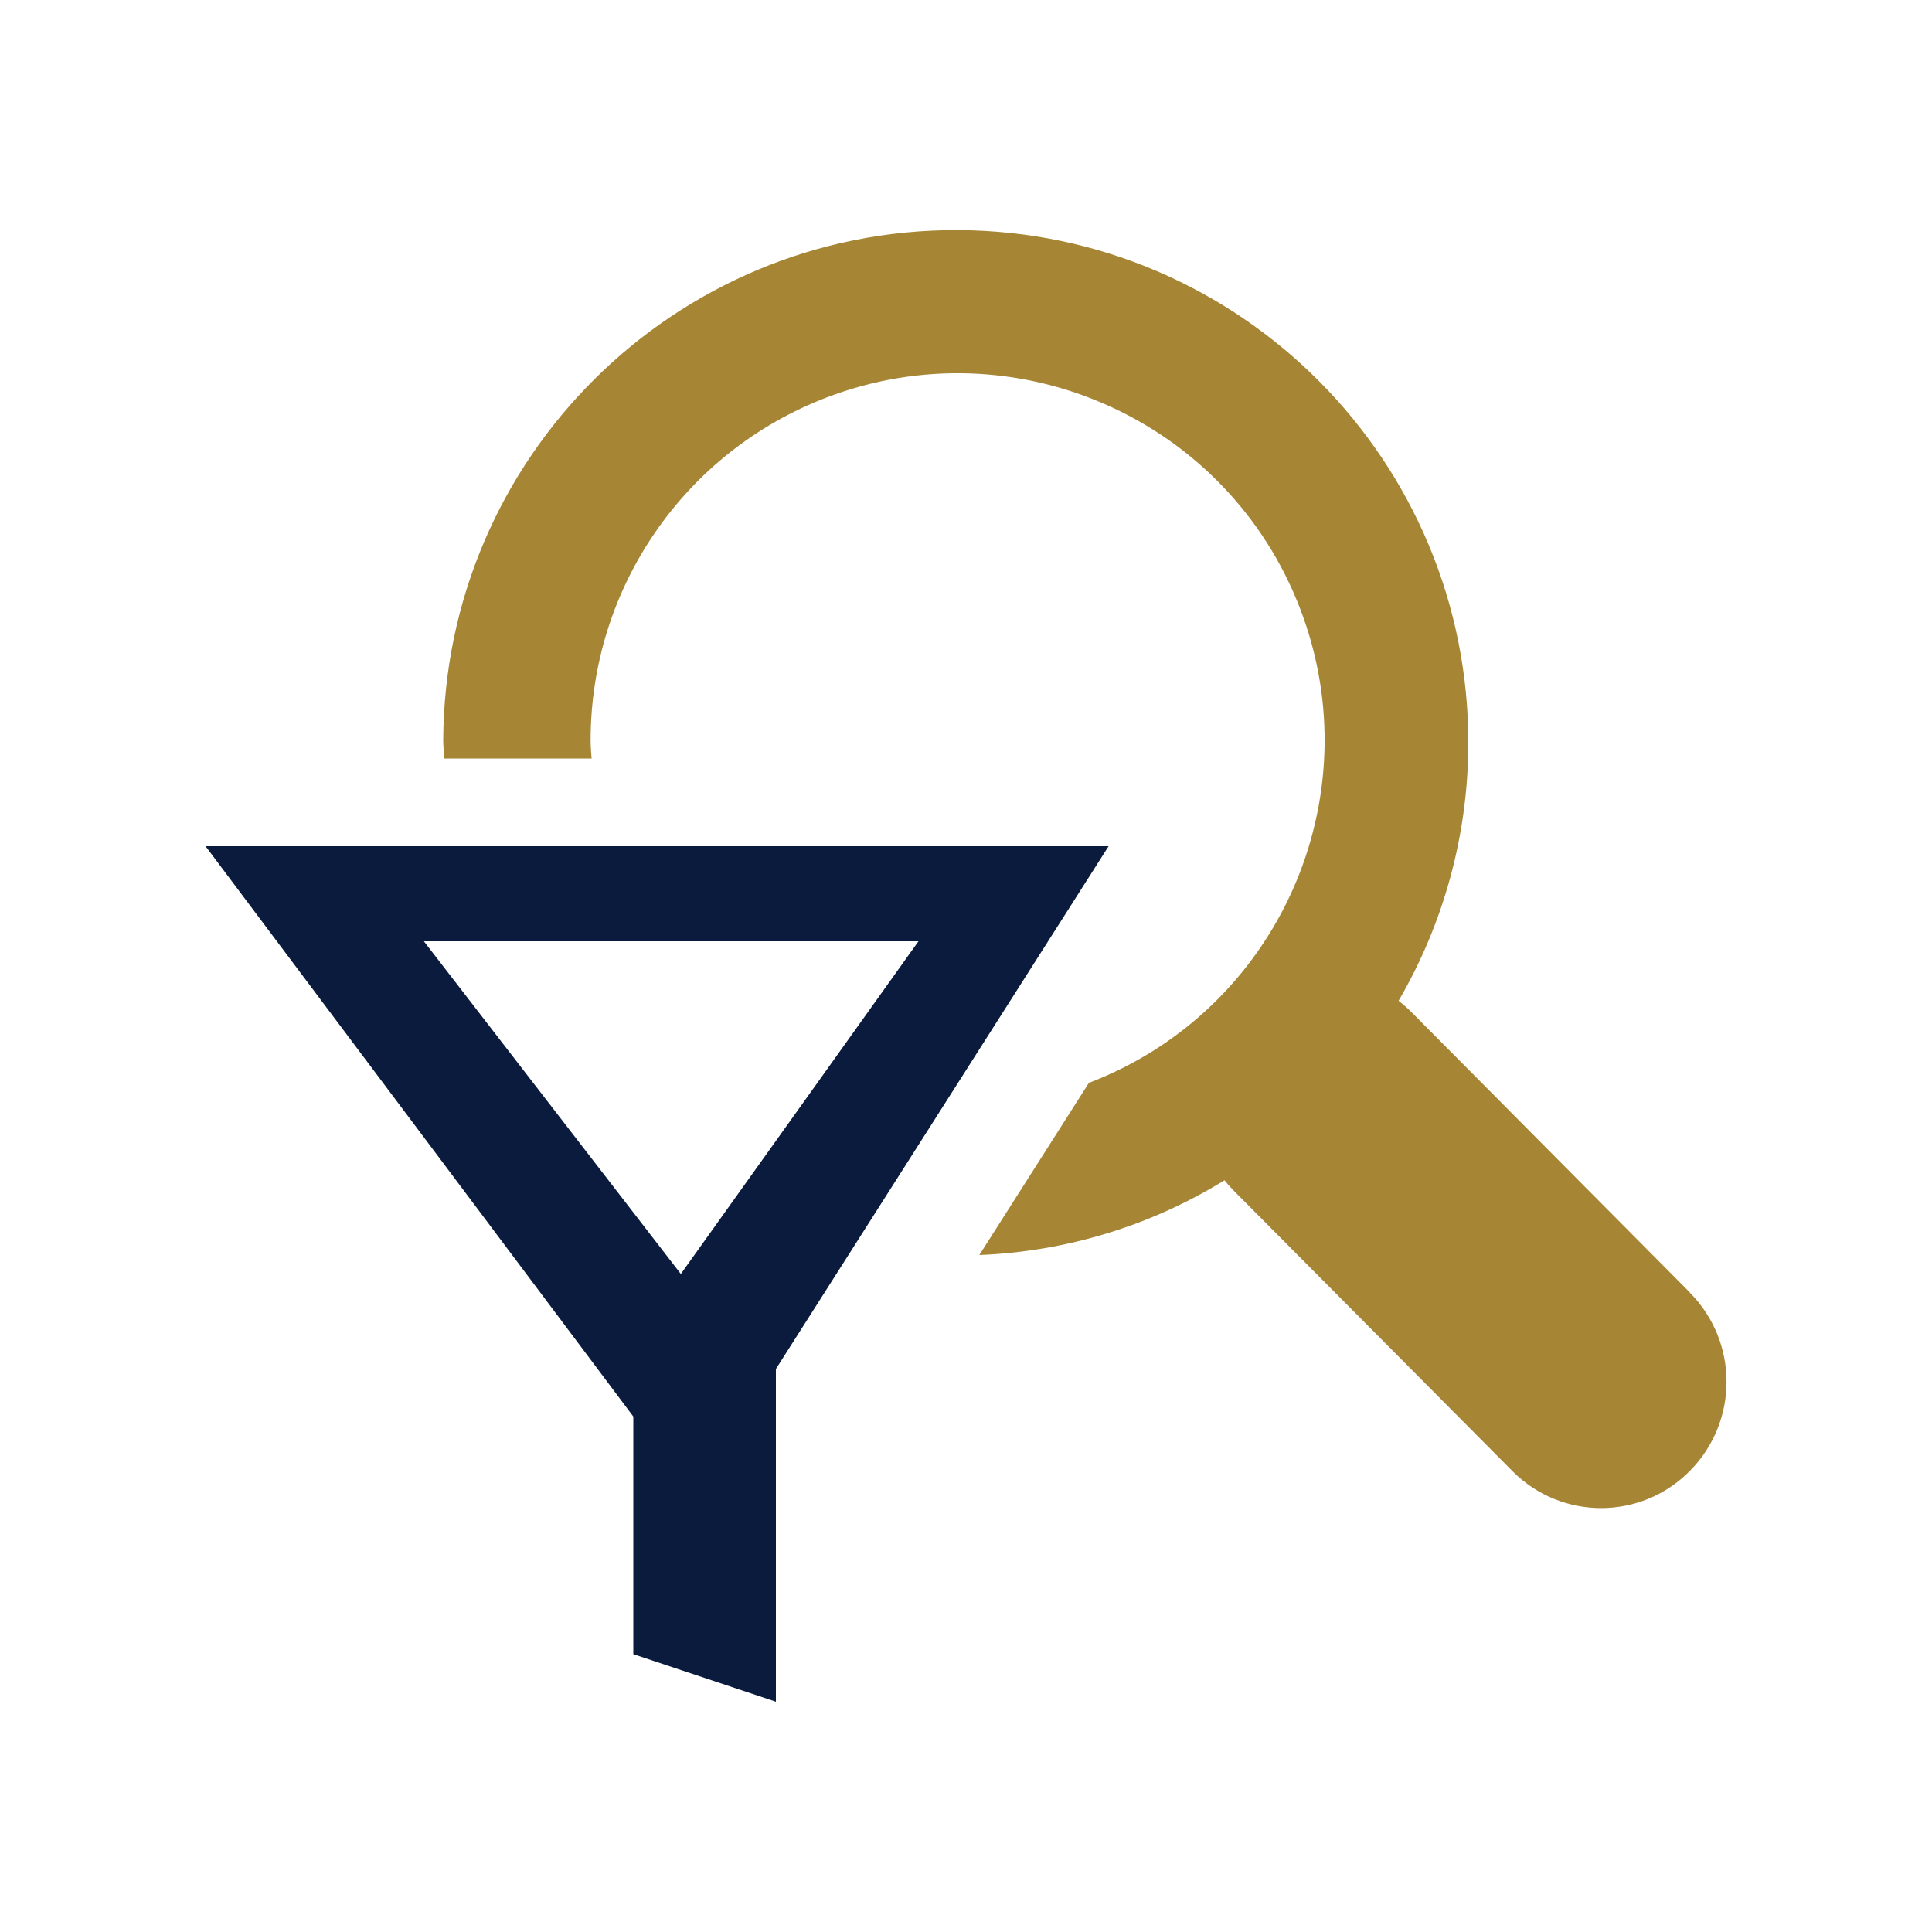
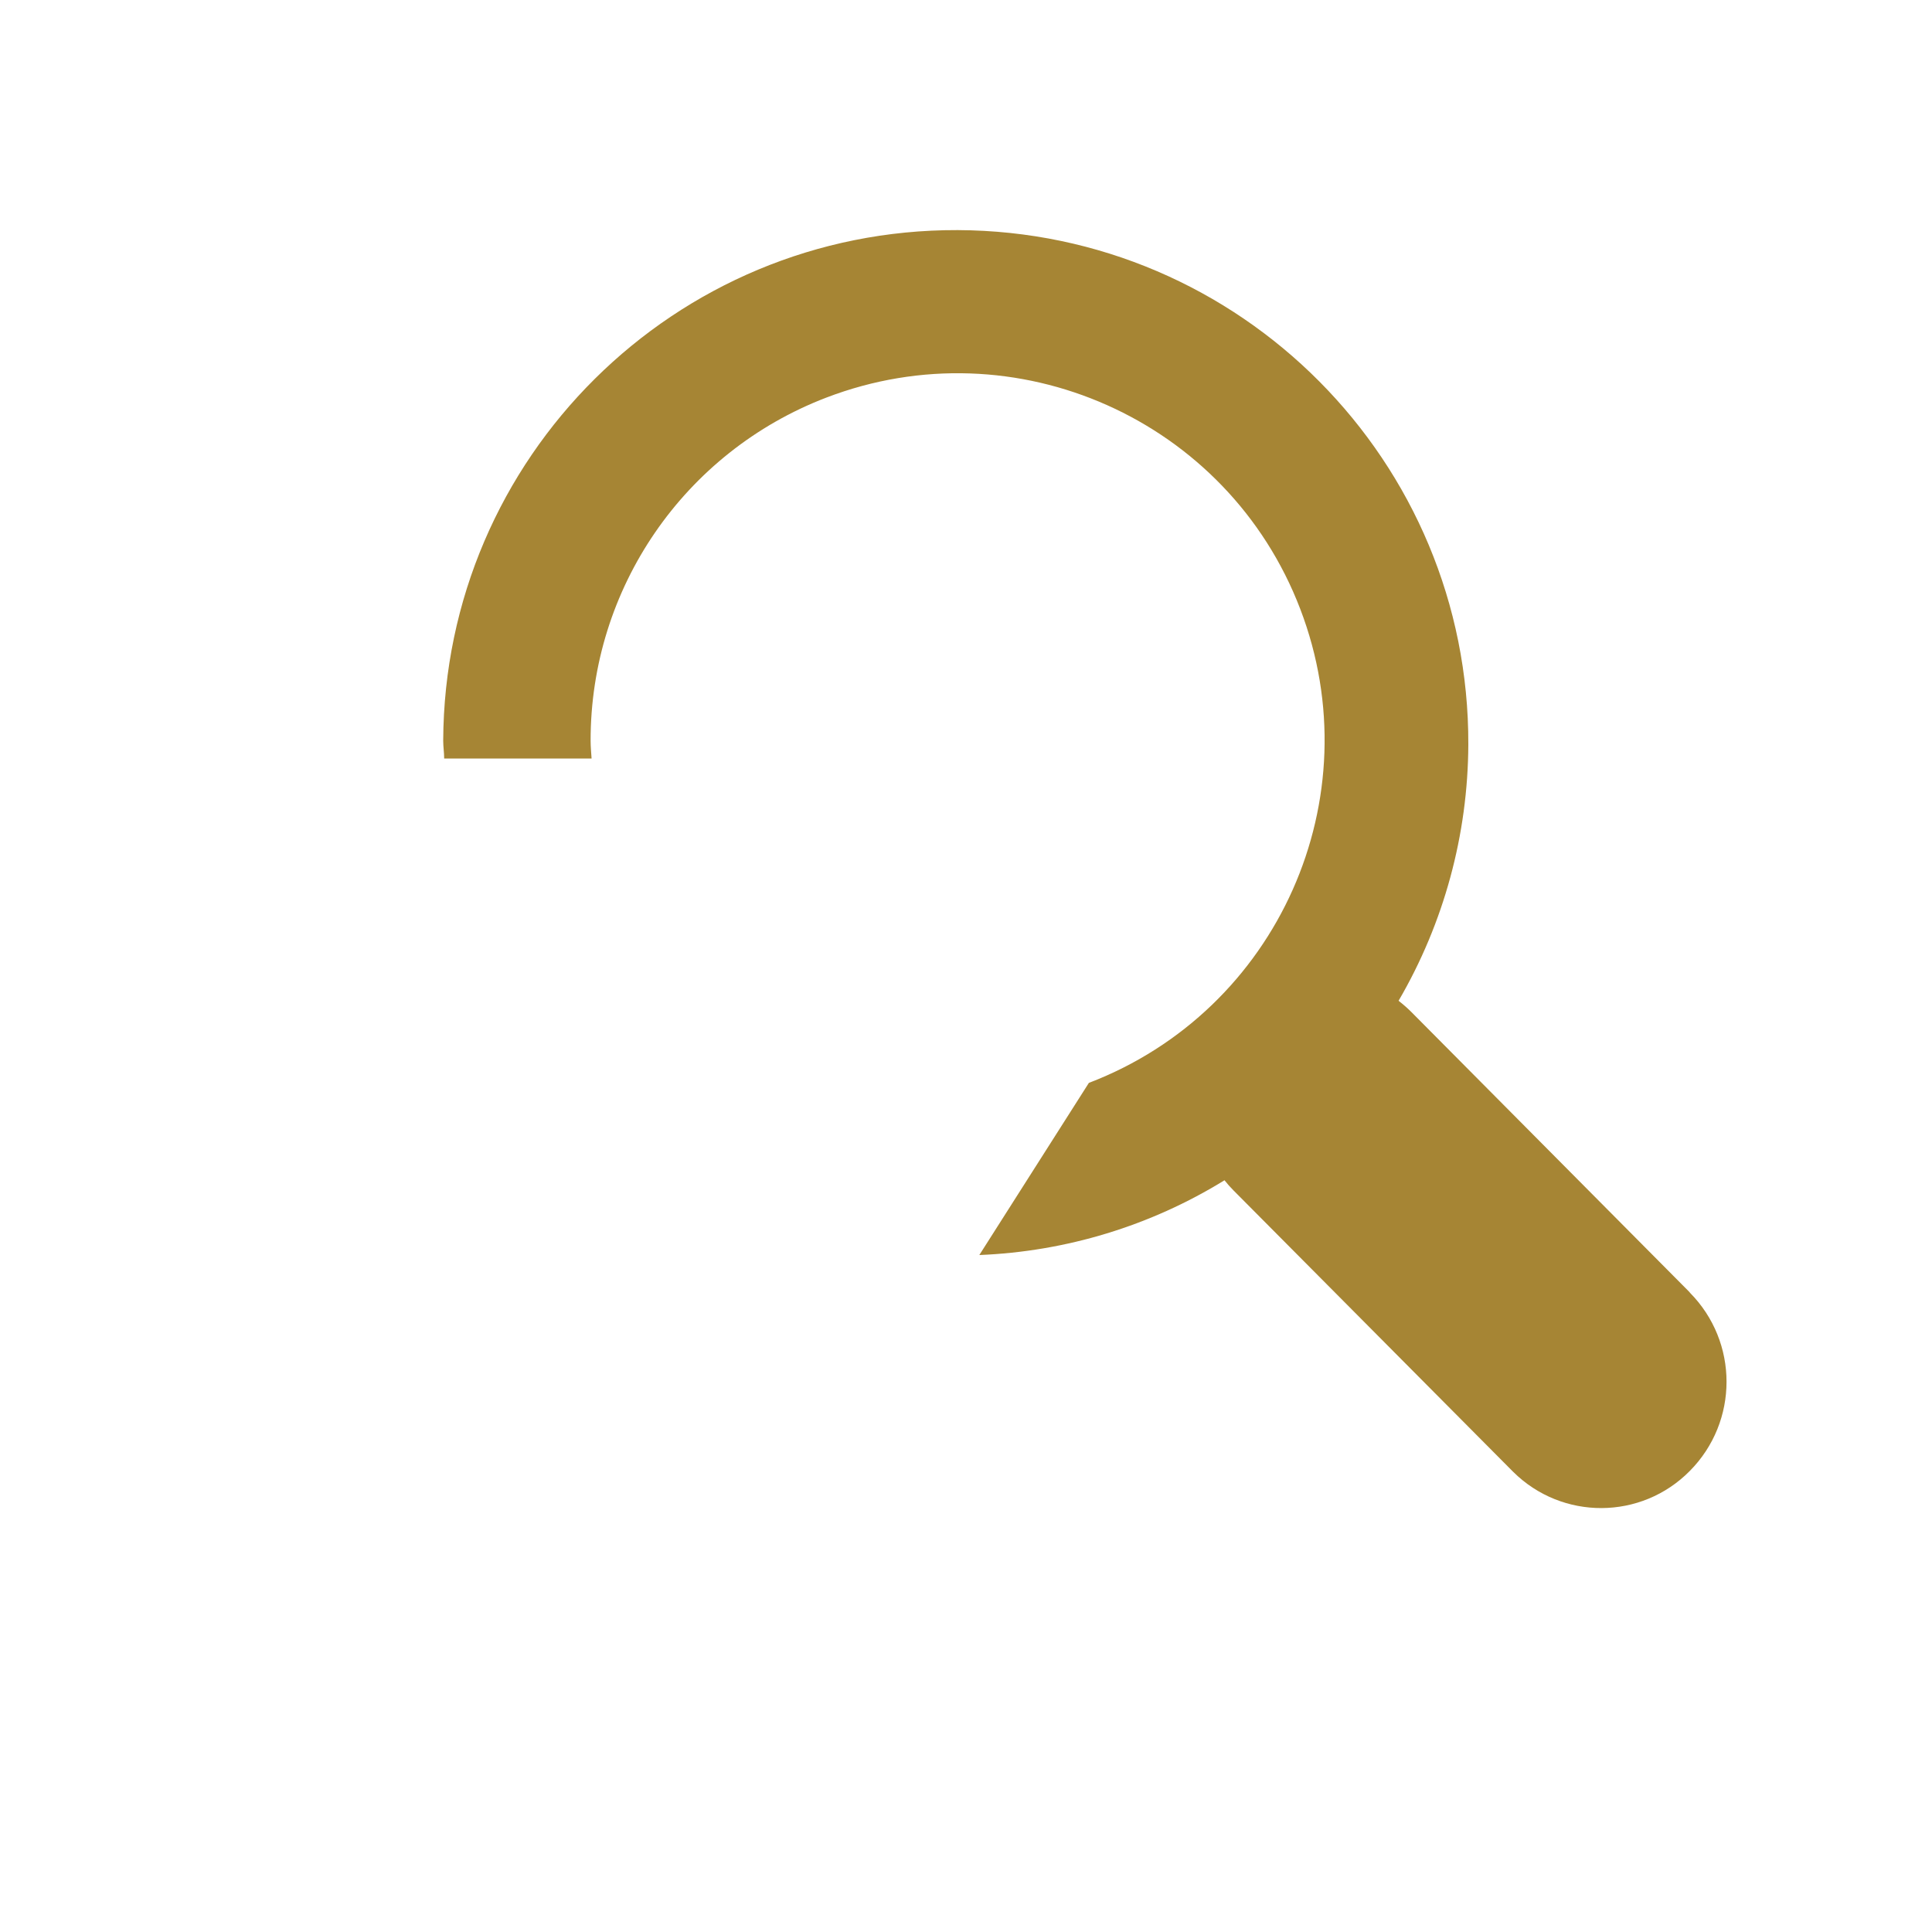
<svg xmlns="http://www.w3.org/2000/svg" id="search-filter" viewBox="0 0 100 100">
  <path d="M87.46,66.9c2.54,2.56,2.54,6.68,0,9.24-2.51,2.54-6.6,2.56-9.14.04-.01-.01-.03-.03-.04-.04l-14.43-14.52c-.17-.17-.33-.35-.47-.53-3.83,2.36-8.2,3.69-12.69,3.87l5.67-8.91c9.8-3.75,14.69-14.74,10.94-24.53-3.75-9.8-14.74-14.69-24.53-10.94-7.36,2.82-12.21,9.88-12.2,17.76,0,.31.03.61.05.92h-7.63c0-.31-.05-.61-.05-.92.06-14.65,11.98-26.48,26.63-26.43,14.65.06,26.48,11.98,26.43,26.63-.02,4.66-1.26,9.23-3.61,13.26.23.18.45.37.65.57l14.42,14.52Z" style="fill: #a68534; fill-rule: evenodd;" />
-   <path d="M57.38,43.8l-17.22,27.06v17.22l-7.38-2.46v-12.3l-22.14-29.52h46.74ZM35.24,65.94l12.3-17.22h-25.6l13.3,17.22Z" style="fill: #0b1b3d; fill-rule: evenodd;" />
</svg>